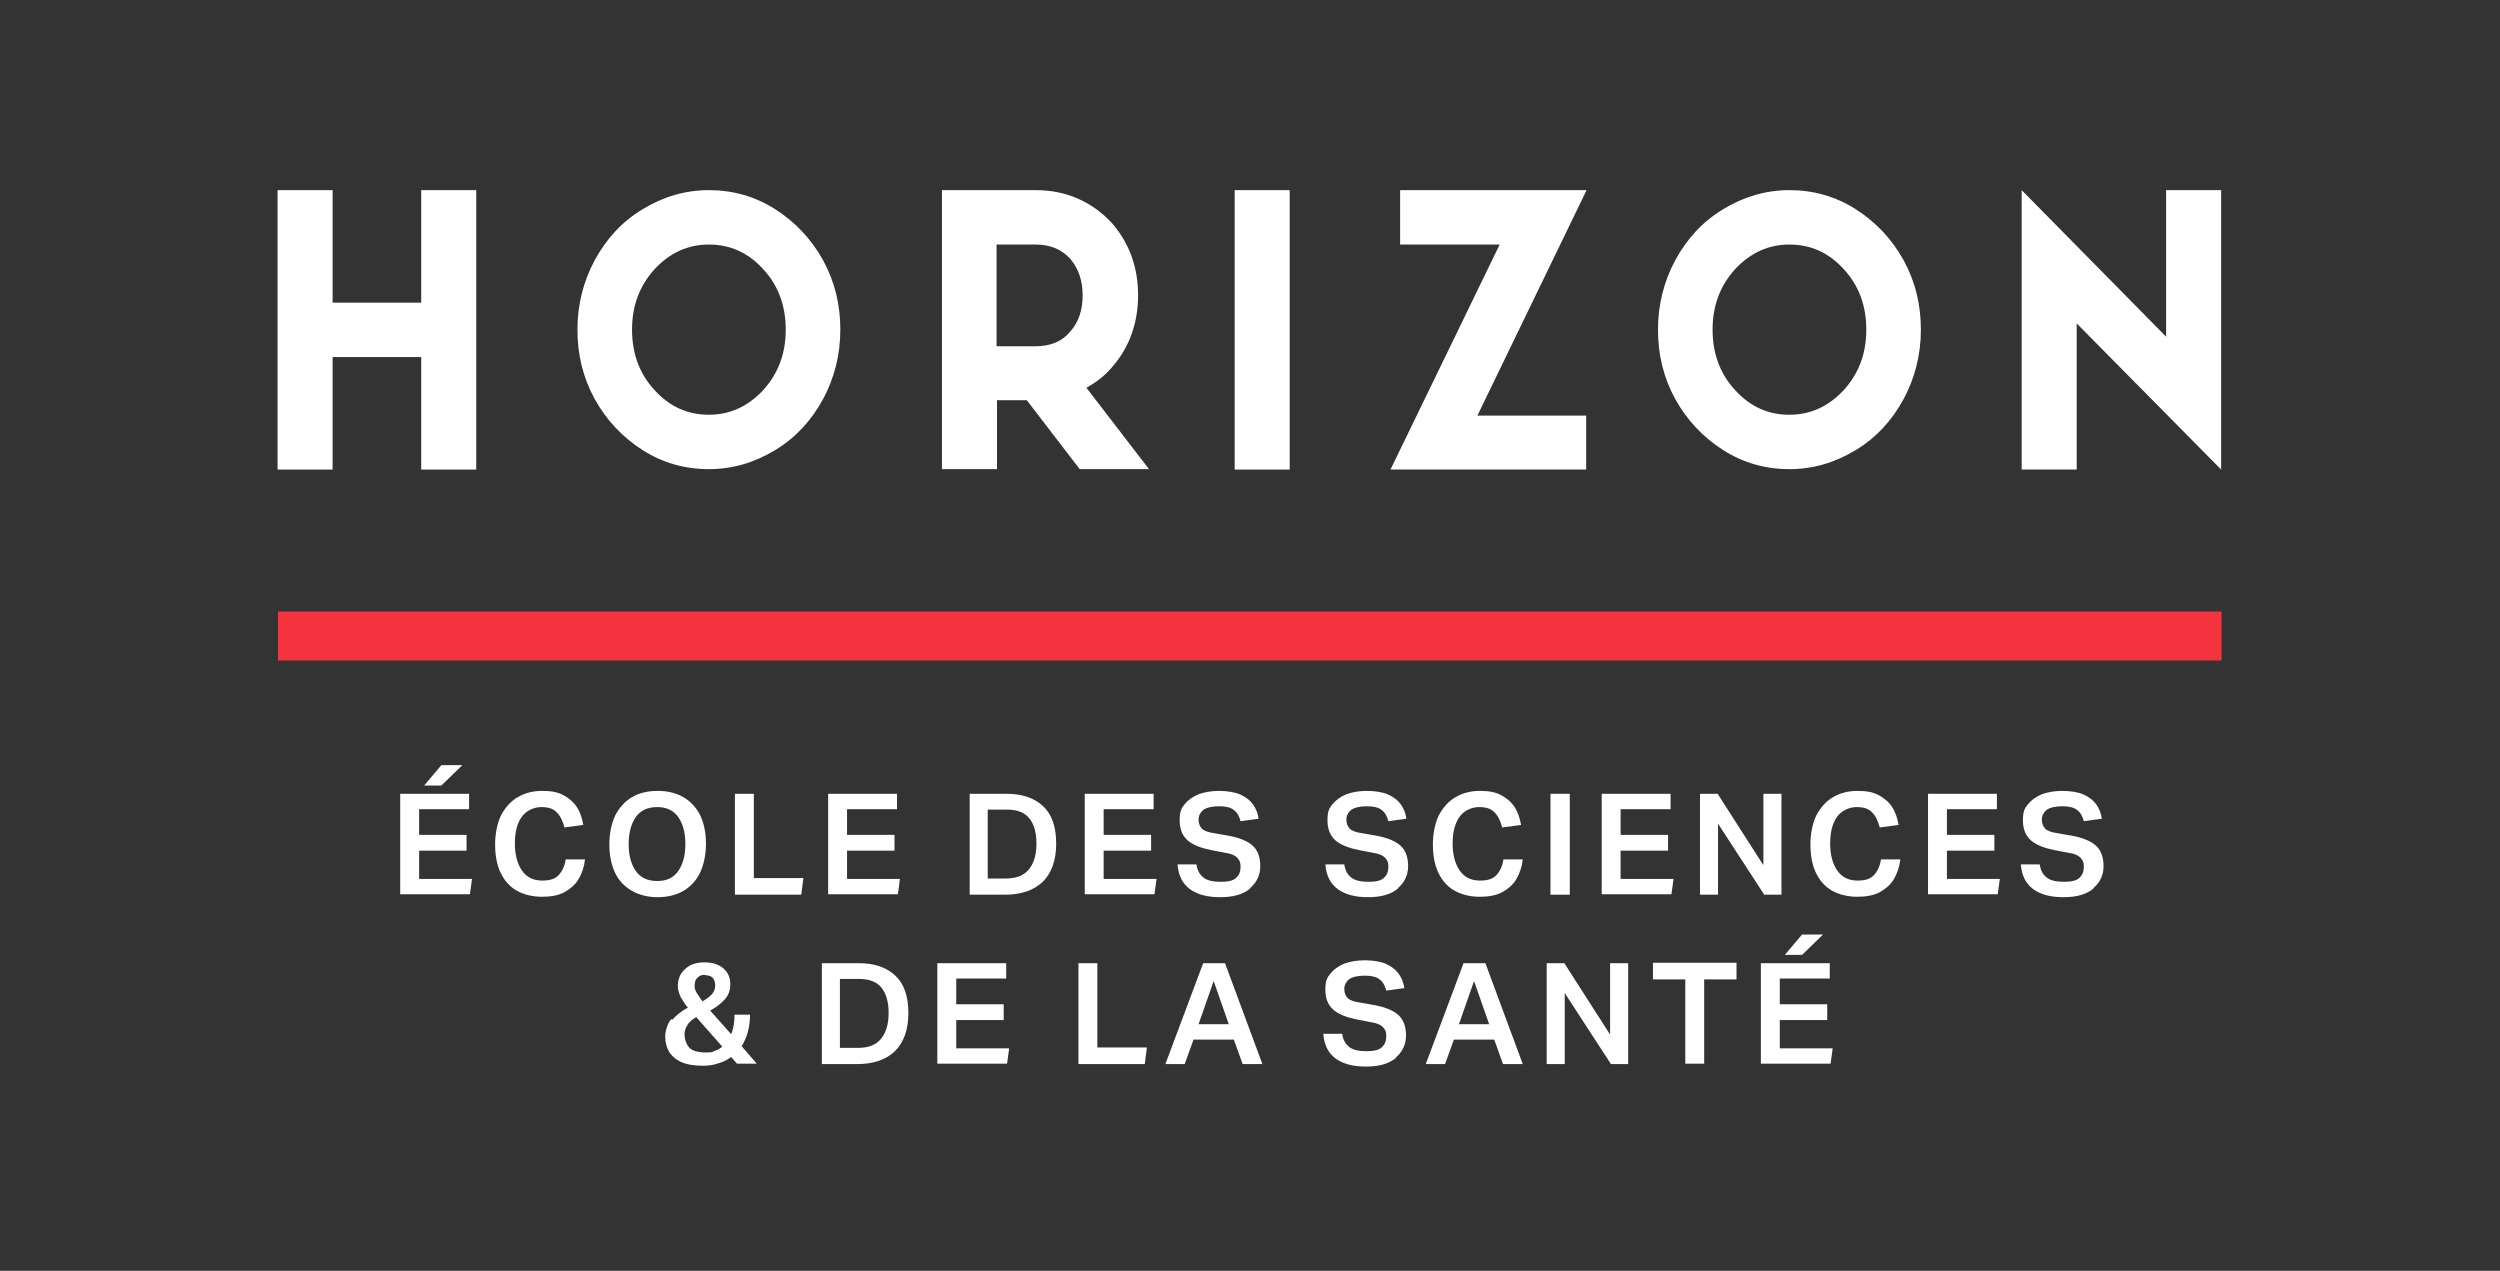
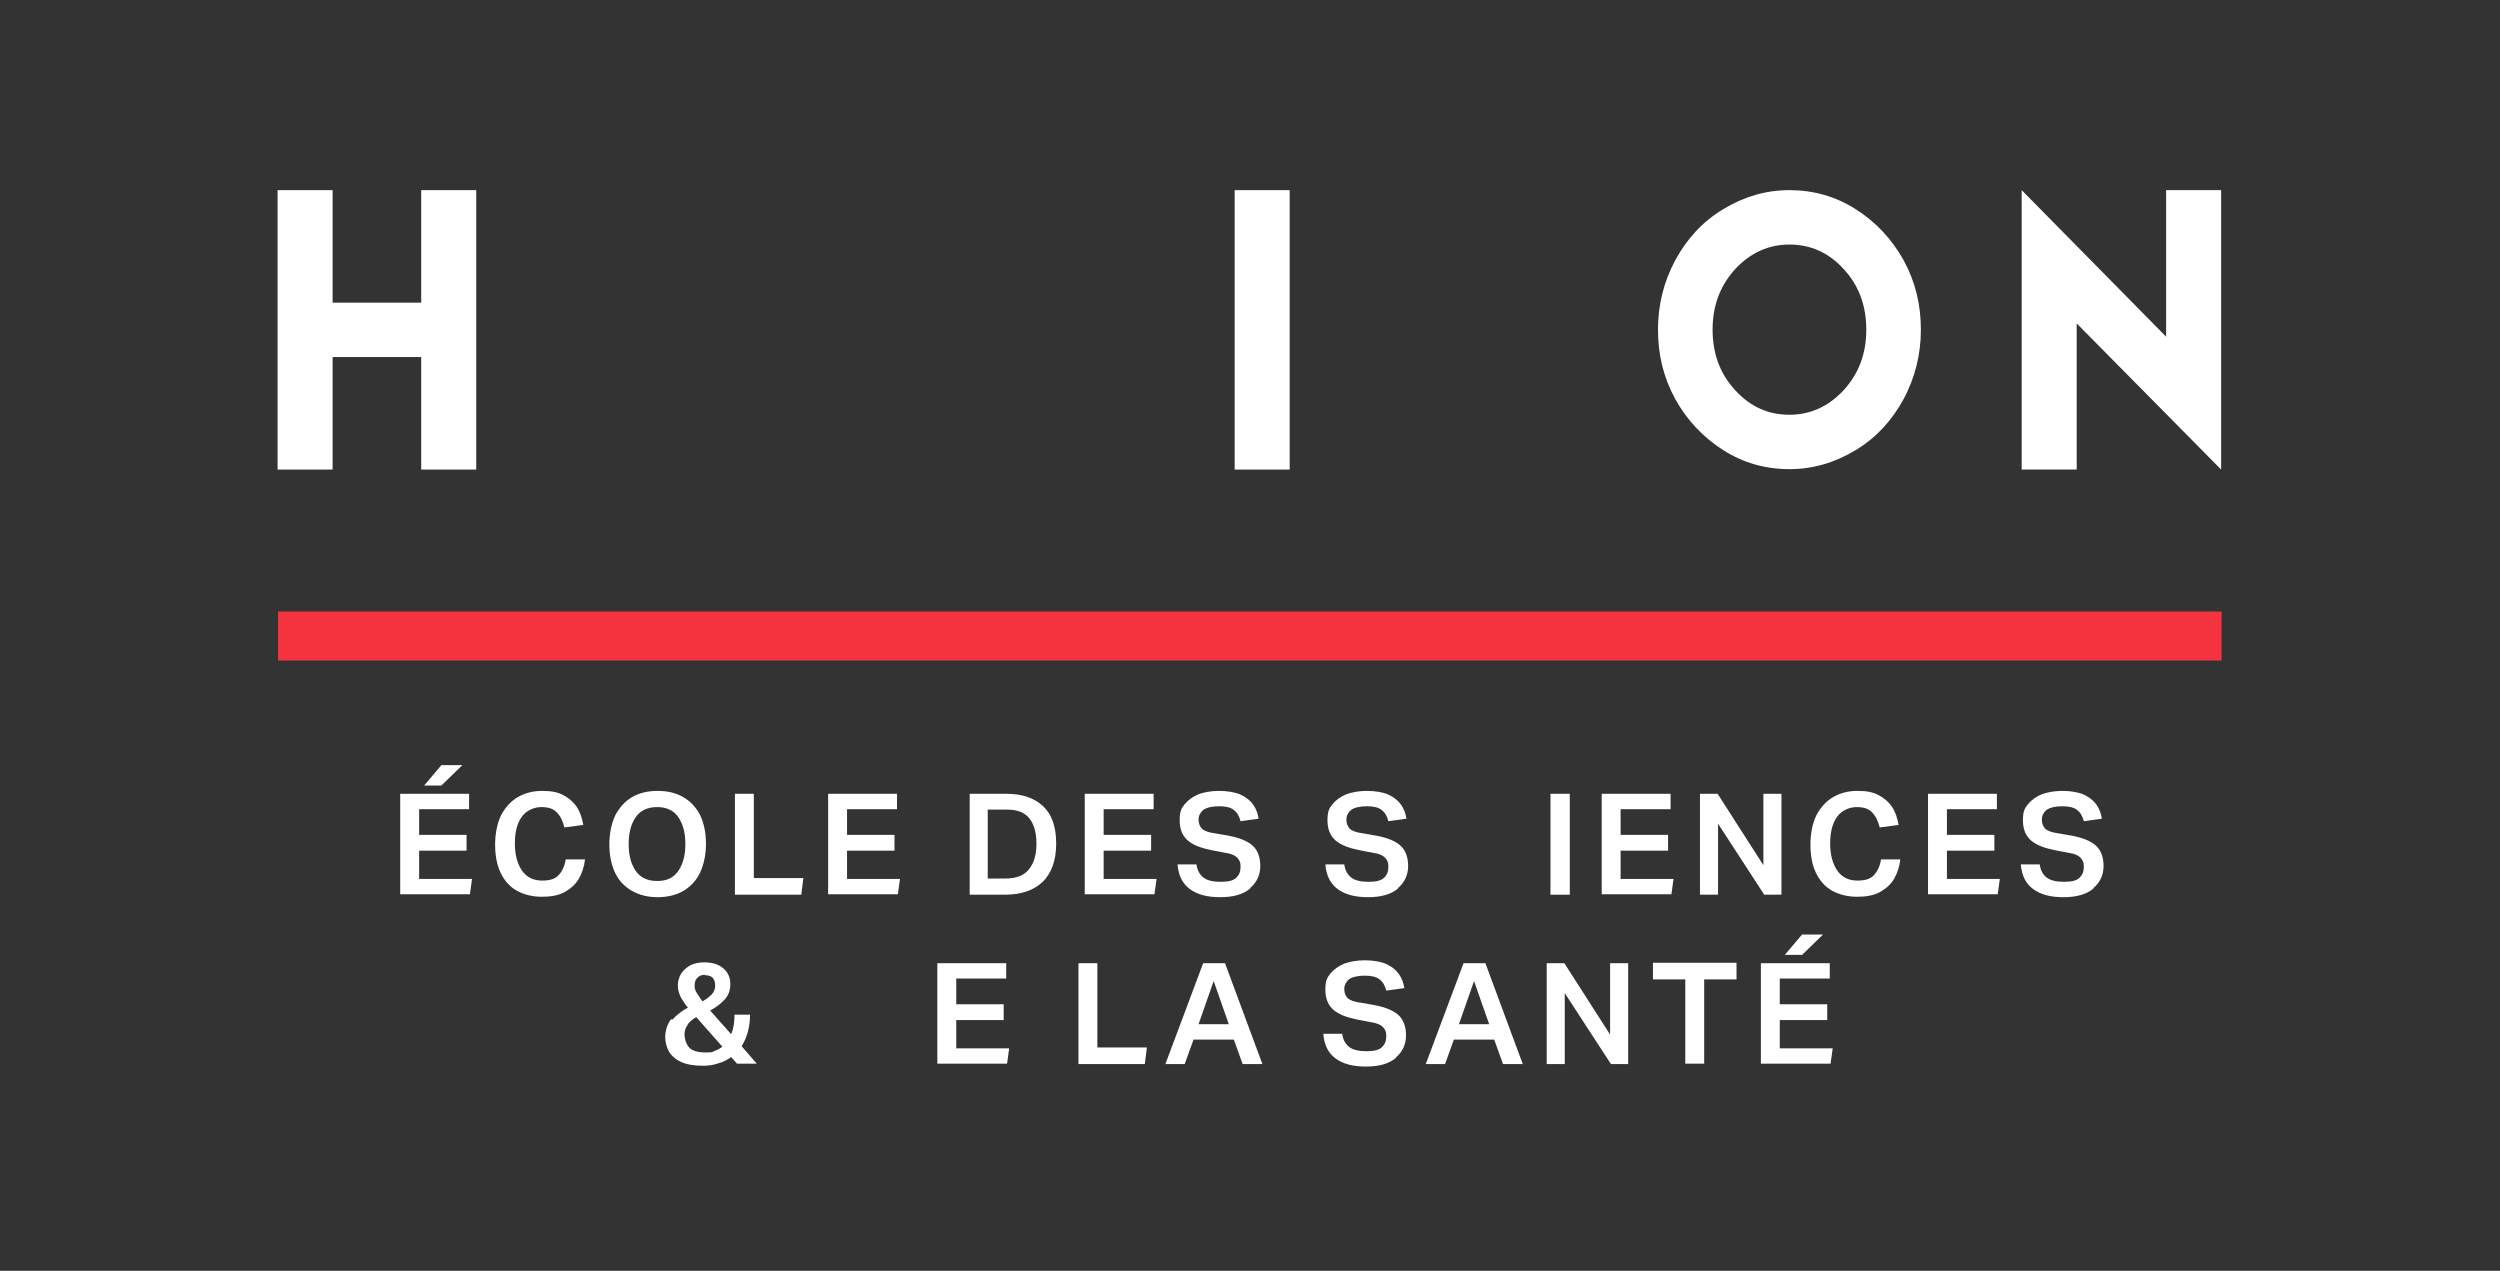
<svg xmlns="http://www.w3.org/2000/svg" width="120" height="61" viewBox="0 0 120 61" fill="none">
  <rect x="0" y="0" width="120" height="61" fill="#333333" stroke="none" />
  <path d="M13.324 9.127H15.965V14.528H20.218V9.127H22.859V22.539H20.218V17.138H15.965V22.539H13.324V9.127Z" fill="white" />
-   <path d="M28.544 19.151C27.979 18.115 27.717 17.019 27.717 15.823C27.717 14.627 27.999 13.511 28.544 12.495C29.108 11.459 29.854 10.642 30.842 10.044C31.829 9.446 32.877 9.127 34.026 9.127C35.175 9.127 36.244 9.426 37.212 10.044C38.179 10.662 38.945 11.479 39.51 12.495C40.074 13.531 40.336 14.627 40.336 15.823C40.336 17.019 40.054 18.135 39.51 19.151C38.945 20.187 38.199 21.004 37.212 21.602C36.224 22.2 35.175 22.519 34.026 22.519C32.877 22.519 31.809 22.22 30.842 21.602C29.874 20.984 29.108 20.167 28.544 19.151ZM36.627 12.913C35.901 12.116 35.034 11.738 34.026 11.738C33.019 11.738 32.152 12.136 31.426 12.913C30.701 13.71 30.338 14.667 30.338 15.823C30.338 16.979 30.701 17.955 31.426 18.732C32.152 19.53 33.019 19.908 34.026 19.908C35.034 19.908 35.901 19.51 36.627 18.732C37.353 17.935 37.715 16.979 37.715 15.823C37.715 14.667 37.353 13.691 36.627 12.913Z" fill="white" />
-   <path d="M45.194 9.127H49.709C50.455 9.127 51.161 9.267 51.806 9.565C52.451 9.864 52.975 10.263 53.418 10.761C54.225 11.718 54.628 12.854 54.628 14.169C54.628 15.484 54.225 16.64 53.418 17.577C53.076 17.995 52.652 18.334 52.148 18.613L55.152 22.519H51.826L49.286 19.211H47.855V22.519H45.214V9.127H45.194ZM47.835 11.738V16.62H49.709C50.435 16.62 50.999 16.381 51.382 15.903C51.786 15.444 51.967 14.866 51.967 14.169C51.967 13.471 51.765 12.893 51.382 12.435C50.979 11.977 50.415 11.738 49.709 11.738H47.835Z" fill="white" />
  <path d="M59.264 9.127H61.905V22.539H59.264V9.127Z" fill="white" />
-   <path d="M67.206 9.127H76.156L70.915 19.948H76.136V22.539H66.743L71.984 11.738H67.206V9.147V9.127Z" fill="white" />
  <path d="M80.41 19.151C79.845 18.115 79.583 17.019 79.583 15.823C79.583 14.627 79.866 13.511 80.41 12.495C80.974 11.459 81.72 10.642 82.708 10.044C83.696 9.446 84.744 9.127 85.893 9.127C87.042 9.127 88.11 9.426 89.078 10.044C90.045 10.662 90.811 11.479 91.376 12.495C91.94 13.531 92.202 14.627 92.202 15.823C92.202 17.019 91.92 18.135 91.376 19.151C90.811 20.187 90.066 21.004 89.078 21.602C88.09 22.2 87.042 22.519 85.893 22.519C84.744 22.519 83.675 22.22 82.708 21.602C81.74 20.984 80.974 20.167 80.41 19.151ZM88.493 12.913C87.767 12.116 86.901 11.738 85.893 11.738C84.885 11.738 84.018 12.136 83.292 12.913C82.567 13.71 82.204 14.667 82.204 15.823C82.204 16.979 82.567 17.955 83.292 18.732C84.018 19.53 84.885 19.908 85.893 19.908C86.901 19.908 87.767 19.51 88.493 18.732C89.219 17.935 89.582 16.979 89.582 15.823C89.582 14.667 89.219 13.691 88.493 12.913Z" fill="white" />
  <path d="M97.04 9.127L103.974 16.162V9.127H106.615V22.539L99.681 15.524V22.539H97.04V9.127Z" fill="white" />
  <path d="M106.635 29.354H13.345V31.706H106.635V29.354Z" fill="#F5333F" />
  <path d="M19.21 38.103H22.516V38.84H20.118V40.075H22.395V40.833H20.118V42.188H22.657L22.557 42.925H19.21V38.083V38.103ZM21.166 36.727H22.194L21.186 37.704H20.36L21.186 36.727H21.166Z" fill="white" />
  <path d="M24.048 39.139C24.25 38.76 24.512 38.461 24.855 38.262C25.197 38.063 25.58 37.963 26.024 37.963C26.467 37.963 26.77 38.023 27.032 38.162C27.294 38.302 27.515 38.481 27.677 38.72C27.838 38.959 27.939 39.258 27.999 39.597L27.092 39.717C27.012 39.418 26.911 39.179 26.729 38.999C26.568 38.82 26.326 38.74 25.983 38.74C25.641 38.74 25.258 38.9 25.036 39.219C24.814 39.538 24.714 39.956 24.714 40.494C24.714 41.032 24.834 41.471 25.056 41.789C25.278 42.108 25.601 42.268 26.024 42.268C26.447 42.268 26.669 42.168 26.83 41.989C26.991 41.809 27.112 41.55 27.153 41.251H28.08C28.04 41.61 27.939 41.909 27.778 42.188C27.616 42.467 27.374 42.666 27.092 42.826C26.79 42.985 26.427 43.045 26.004 43.045C25.58 43.045 25.137 42.945 24.794 42.746C24.451 42.547 24.21 42.268 24.028 41.889C23.847 41.51 23.766 41.052 23.766 40.534C23.766 40.016 23.867 39.517 24.048 39.139Z" fill="white" />
  <path d="M29.531 39.139C29.733 38.76 29.995 38.461 30.338 38.262C30.68 38.063 31.084 37.963 31.567 37.963C32.051 37.963 32.454 38.063 32.797 38.262C33.14 38.461 33.402 38.74 33.603 39.119C33.785 39.498 33.886 39.956 33.886 40.494C33.886 41.032 33.785 41.49 33.603 41.889C33.422 42.268 33.14 42.566 32.797 42.766C32.454 42.965 32.031 43.065 31.567 43.065C31.104 43.065 30.701 42.965 30.338 42.766C29.995 42.566 29.713 42.288 29.531 41.909C29.35 41.53 29.249 41.072 29.249 40.534C29.249 39.996 29.35 39.538 29.531 39.139ZM31.547 38.74C31.084 38.74 30.741 38.9 30.519 39.219C30.297 39.538 30.176 39.956 30.176 40.514C30.176 41.072 30.297 41.49 30.519 41.809C30.741 42.128 31.084 42.288 31.547 42.288C32.011 42.288 32.333 42.128 32.555 41.809C32.777 41.49 32.898 41.072 32.898 40.514C32.898 39.956 32.777 39.538 32.555 39.219C32.333 38.9 31.991 38.74 31.547 38.74Z" fill="white" />
  <path d="M35.256 38.102H36.184V42.148H38.562L38.461 42.945H35.276V38.102H35.256Z" fill="white" />
  <path d="M39.751 38.103H43.057V38.84H40.658V40.075H42.936V40.833H40.658V42.188H43.198L43.098 42.925H39.751V38.083V38.103Z" fill="white" />
  <path d="M46.525 38.102H48.319C49.064 38.102 49.649 38.302 50.072 38.7C50.496 39.099 50.697 39.697 50.697 40.494C50.697 41.291 50.475 41.909 50.052 42.327C49.609 42.746 49.004 42.945 48.238 42.945H46.545V38.102H46.525ZM48.258 42.168C48.782 42.168 49.145 42.028 49.387 41.73C49.629 41.431 49.75 41.032 49.75 40.494C49.75 39.956 49.629 39.557 49.407 39.278C49.185 38.999 48.822 38.86 48.339 38.86H47.411V42.168H48.238H48.258Z" fill="white" />
  <path d="M52.068 38.103H55.374V38.84H52.975V40.075H55.253V40.833H52.975V42.188H55.515L55.414 42.925H52.068V38.083V38.103Z" fill="white" />
  <path d="M60.01 42.646C59.688 42.925 59.204 43.065 58.579 43.065C57.954 43.065 57.49 42.945 57.127 42.686C56.765 42.427 56.563 42.029 56.523 41.49H57.43C57.47 41.789 57.591 41.989 57.773 42.128C57.954 42.268 58.236 42.327 58.599 42.327C58.962 42.327 59.204 42.268 59.345 42.128C59.486 41.989 59.547 41.829 59.547 41.61C59.547 41.391 59.506 41.311 59.405 41.191C59.305 41.072 59.103 40.972 58.801 40.932L58.176 40.813C57.672 40.713 57.289 40.574 57.027 40.355C56.765 40.135 56.624 39.816 56.624 39.378C56.624 38.94 56.704 38.8 56.865 38.601C57.027 38.402 57.248 38.242 57.531 38.123C57.813 38.023 58.135 37.963 58.518 37.963C58.901 37.963 59.284 38.023 59.547 38.142C59.809 38.262 60.01 38.422 60.151 38.621C60.292 38.82 60.373 39.039 60.413 39.298L59.547 39.418C59.486 39.179 59.385 38.999 59.224 38.88C59.083 38.76 58.841 38.7 58.518 38.7C58.196 38.7 57.914 38.76 57.752 38.88C57.611 38.999 57.531 39.159 57.531 39.338C57.531 39.517 57.591 39.677 57.692 39.777C57.793 39.876 57.994 39.956 58.297 39.996L58.982 40.115C59.506 40.215 59.889 40.374 60.131 40.594C60.373 40.813 60.494 41.152 60.494 41.57C60.494 41.989 60.333 42.347 60.01 42.626V42.646Z" fill="white" />
  <path d="M67.106 42.646C66.783 42.925 66.299 43.065 65.674 43.065C65.05 43.065 64.586 42.945 64.223 42.686C63.86 42.427 63.659 42.029 63.618 41.49H64.525C64.566 41.789 64.687 41.989 64.868 42.128C65.05 42.268 65.332 42.327 65.695 42.327C66.058 42.327 66.299 42.268 66.441 42.128C66.582 41.989 66.642 41.829 66.642 41.61C66.642 41.391 66.602 41.311 66.501 41.191C66.4 41.072 66.199 40.972 65.896 40.932L65.271 40.813C64.767 40.713 64.384 40.574 64.122 40.355C63.86 40.135 63.719 39.816 63.719 39.378C63.719 38.94 63.8 38.8 63.961 38.601C64.122 38.402 64.344 38.242 64.626 38.123C64.909 38.023 65.231 37.963 65.614 37.963C65.997 37.963 66.38 38.023 66.642 38.142C66.904 38.262 67.106 38.422 67.247 38.621C67.388 38.82 67.469 39.039 67.509 39.298L66.642 39.418C66.582 39.179 66.481 38.999 66.32 38.88C66.178 38.76 65.936 38.7 65.614 38.7C65.291 38.7 65.009 38.76 64.848 38.88C64.707 38.999 64.626 39.159 64.626 39.338C64.626 39.517 64.687 39.677 64.787 39.777C64.888 39.876 65.09 39.956 65.392 39.996L66.078 40.115C66.602 40.215 66.985 40.374 67.227 40.594C67.469 40.813 67.59 41.152 67.59 41.57C67.59 41.989 67.428 42.347 67.106 42.626V42.646Z" fill="white" />
-   <path d="M69.061 39.139C69.263 38.76 69.525 38.461 69.867 38.262C70.21 38.063 70.593 37.963 71.037 37.963C71.48 37.963 71.782 38.023 72.044 38.162C72.306 38.302 72.528 38.481 72.689 38.72C72.851 38.959 72.951 39.258 73.012 39.597L72.105 39.717C72.024 39.418 71.923 39.179 71.742 38.999C71.581 38.82 71.339 38.74 70.996 38.74C70.653 38.74 70.27 38.9 70.049 39.219C69.827 39.538 69.726 39.956 69.726 40.494C69.726 41.032 69.847 41.471 70.069 41.789C70.291 42.108 70.613 42.268 71.037 42.268C71.46 42.268 71.681 42.168 71.843 41.989C72.004 41.809 72.125 41.55 72.165 41.251H73.093C73.052 41.61 72.951 41.909 72.79 42.188C72.629 42.467 72.387 42.666 72.105 42.826C71.802 42.985 71.44 43.045 71.016 43.045C70.593 43.045 70.15 42.945 69.807 42.746C69.464 42.547 69.222 42.268 69.041 41.889C68.859 41.51 68.779 41.052 68.779 40.534C68.779 40.016 68.88 39.517 69.061 39.139Z" fill="white" />
  <path d="M74.423 38.102H75.35V42.945H74.423V38.102Z" fill="white" />
  <path d="M76.882 38.103H80.188V38.84H77.789V40.075H80.067V40.833H77.789V42.188H80.329L80.228 42.925H76.882V38.083V38.103Z" fill="white" />
  <path d="M81.599 38.102H82.446L84.643 41.53V38.102H85.51V42.945H84.683L82.466 39.537V42.945H81.599V38.102Z" fill="white" />
  <path d="M87.183 39.139C87.385 38.76 87.647 38.461 87.989 38.262C88.332 38.063 88.715 37.963 89.158 37.963C89.602 37.963 89.904 38.023 90.166 38.162C90.428 38.302 90.65 38.481 90.811 38.72C90.973 38.959 91.073 39.258 91.134 39.597L90.227 39.717C90.146 39.418 90.045 39.179 89.864 38.999C89.703 38.82 89.461 38.74 89.118 38.74C88.775 38.74 88.392 38.9 88.171 39.219C87.949 39.538 87.848 39.956 87.848 40.494C87.848 41.032 87.969 41.471 88.191 41.789C88.413 42.108 88.735 42.268 89.158 42.268C89.582 42.268 89.803 42.168 89.965 41.989C90.126 41.809 90.247 41.55 90.287 41.251H91.215C91.174 41.61 91.073 41.909 90.912 42.188C90.751 42.467 90.509 42.666 90.227 42.826C89.924 42.985 89.562 43.045 89.138 43.045C88.715 43.045 88.272 42.945 87.929 42.746C87.586 42.547 87.344 42.268 87.163 41.889C86.981 41.51 86.901 41.052 86.901 40.534C86.901 40.016 87.001 39.517 87.183 39.139Z" fill="white" />
  <path d="M92.545 38.103H95.851V38.84H93.452V40.075H95.73V40.833H93.452V42.188H95.992L95.891 42.925H92.545V38.083V38.103Z" fill="white" />
  <path d="M100.487 42.646C100.165 42.925 99.681 43.065 99.056 43.065C98.431 43.065 97.968 42.945 97.605 42.686C97.242 42.427 97.04 42.029 97 41.49H97.907C97.947 41.789 98.068 41.989 98.25 42.128C98.431 42.268 98.713 42.327 99.076 42.327C99.439 42.327 99.681 42.268 99.822 42.128C99.963 41.989 100.024 41.829 100.024 41.61C100.024 41.391 99.983 41.311 99.882 41.191C99.782 41.072 99.58 40.972 99.278 40.932L98.653 40.813C98.149 40.713 97.766 40.574 97.504 40.355C97.242 40.135 97.101 39.816 97.101 39.378C97.101 38.94 97.181 38.8 97.343 38.601C97.504 38.402 97.726 38.242 98.008 38.123C98.29 38.023 98.612 37.963 98.996 37.963C99.379 37.963 99.761 38.023 100.024 38.142C100.286 38.262 100.487 38.422 100.628 38.621C100.769 38.82 100.85 39.039 100.89 39.298L100.024 39.418C99.963 39.179 99.862 38.999 99.701 38.88C99.56 38.76 99.318 38.7 98.996 38.7C98.673 38.7 98.391 38.76 98.23 38.88C98.088 38.999 98.008 39.159 98.008 39.338C98.008 39.517 98.068 39.677 98.169 39.777C98.27 39.876 98.471 39.956 98.774 39.996L99.459 40.115C99.983 40.215 100.366 40.374 100.608 40.594C100.85 40.813 100.971 41.152 100.971 41.57C100.971 41.989 100.81 42.347 100.487 42.626V42.646Z" fill="white" />
  <path d="M32.273 48.943C32.474 48.724 32.716 48.525 33.019 48.365C32.878 48.206 32.777 48.027 32.676 47.867C32.595 47.688 32.535 47.509 32.535 47.309C32.535 47.11 32.595 46.891 32.696 46.731C32.797 46.572 32.958 46.432 33.14 46.333C33.341 46.233 33.563 46.193 33.805 46.193C34.208 46.193 34.51 46.293 34.732 46.492C34.954 46.692 35.055 46.931 35.055 47.23C35.055 47.529 34.974 47.768 34.793 47.967C34.611 48.166 34.389 48.346 34.087 48.505L35.095 49.641C35.216 49.362 35.256 49.043 35.256 48.704H36.002C36.002 49.282 35.861 49.8 35.599 50.219L36.325 51.056H35.377L35.095 50.737C34.913 50.877 34.712 50.976 34.49 51.036C34.269 51.116 34.027 51.156 33.744 51.156C33.321 51.156 32.958 51.096 32.696 50.976C32.434 50.856 32.233 50.677 32.112 50.478C31.991 50.259 31.93 50.02 31.93 49.761C31.93 49.501 32.031 49.143 32.212 48.923L32.273 48.943ZM33.019 49.183C32.918 49.302 32.857 49.462 32.857 49.661C32.857 49.86 32.938 50.119 33.079 50.279C33.22 50.438 33.502 50.518 33.865 50.518C34.228 50.518 34.188 50.498 34.309 50.438C34.45 50.398 34.571 50.319 34.672 50.239L33.422 48.824C33.24 48.923 33.099 49.043 32.998 49.183H33.019ZM33.845 46.791C33.684 46.791 33.563 46.831 33.482 46.931C33.382 47.01 33.341 47.15 33.341 47.309C33.341 47.469 33.382 47.568 33.462 47.688C33.543 47.807 33.623 47.947 33.724 48.067C33.886 47.967 34.027 47.867 34.148 47.748C34.269 47.628 34.329 47.469 34.329 47.309C34.329 47.15 34.289 47.03 34.208 46.931C34.127 46.851 34.006 46.811 33.845 46.811V46.791Z" fill="white" />
-   <path d="M39.429 46.233H41.223C41.969 46.233 42.553 46.433 42.977 46.831C43.4 47.23 43.602 47.828 43.602 48.625C43.602 49.422 43.38 50.039 42.956 50.458C42.513 50.877 41.908 51.076 41.142 51.076H39.449V46.233H39.429ZM41.163 50.299C41.687 50.299 42.049 50.159 42.291 49.86C42.533 49.561 42.654 49.163 42.654 48.625C42.654 48.087 42.533 47.688 42.312 47.409C42.09 47.13 41.727 46.99 41.243 46.99H40.316V50.299H41.142H41.163Z" fill="white" />
  <path d="M44.992 46.233H48.298V46.971H45.9V48.206H48.177V48.964H45.9V50.319H48.44L48.339 51.056H44.992V46.213V46.233Z" fill="white" />
  <path d="M51.745 46.233H52.673V50.279H55.051L54.95 51.076H51.766V46.233H51.745Z" fill="white" />
  <path d="M57.752 46.233H58.801L60.595 51.076H59.647L59.224 49.9H57.289L56.865 51.076H55.938L57.752 46.233ZM58.982 49.163L58.256 47.09L57.531 49.163H58.982Z" fill="white" />
  <path d="M67.005 50.777C66.682 51.056 66.199 51.195 65.574 51.195C64.949 51.195 64.485 51.076 64.122 50.817C63.76 50.558 63.558 50.159 63.518 49.621H64.425C64.465 49.92 64.586 50.119 64.767 50.259C64.949 50.398 65.231 50.458 65.594 50.458C65.957 50.458 66.199 50.398 66.34 50.259C66.481 50.119 66.541 49.96 66.541 49.741C66.541 49.521 66.501 49.442 66.4 49.322C66.299 49.203 66.098 49.103 65.795 49.063L65.171 48.944C64.667 48.844 64.284 48.704 64.022 48.485C63.76 48.266 63.618 47.947 63.618 47.509C63.618 47.07 63.699 46.931 63.86 46.731C64.022 46.532 64.243 46.373 64.525 46.253C64.808 46.154 65.13 46.094 65.513 46.094C65.896 46.094 66.279 46.154 66.541 46.273C66.803 46.393 67.005 46.552 67.146 46.751C67.287 46.951 67.368 47.17 67.408 47.429L66.541 47.548C66.481 47.309 66.38 47.13 66.219 47.01C66.078 46.891 65.836 46.831 65.513 46.831C65.191 46.831 64.909 46.891 64.747 47.01C64.606 47.13 64.525 47.289 64.525 47.469C64.525 47.648 64.586 47.808 64.687 47.907C64.787 48.007 64.989 48.087 65.291 48.126L65.977 48.246C66.501 48.346 66.884 48.505 67.126 48.724C67.368 48.944 67.489 49.282 67.489 49.701C67.489 50.119 67.327 50.478 67.005 50.757V50.777Z" fill="white" />
  <path d="M70.25 46.233H71.299L73.093 51.076H72.145L71.722 49.9H69.787L69.363 51.076H68.436L70.25 46.233ZM71.48 49.163L70.754 47.09L70.029 49.163H71.48Z" fill="white" />
  <path d="M74.242 46.233H75.088L77.285 49.661V46.233H78.152V51.076H77.326L75.108 47.668V51.076H74.242V46.233Z" fill="white" />
  <path d="M80.874 47.011H79.342V46.213H83.353V47.011H81.801V51.056H80.894V47.011H80.874Z" fill="white" />
  <path d="M84.522 46.233H87.828V46.971H85.429V48.206H87.707V48.964H85.429V50.319H87.969L87.868 51.056H84.522V46.213V46.233ZM86.477 44.858H87.505L86.498 45.835H85.671L86.498 44.858H86.477Z" fill="white" />
</svg>